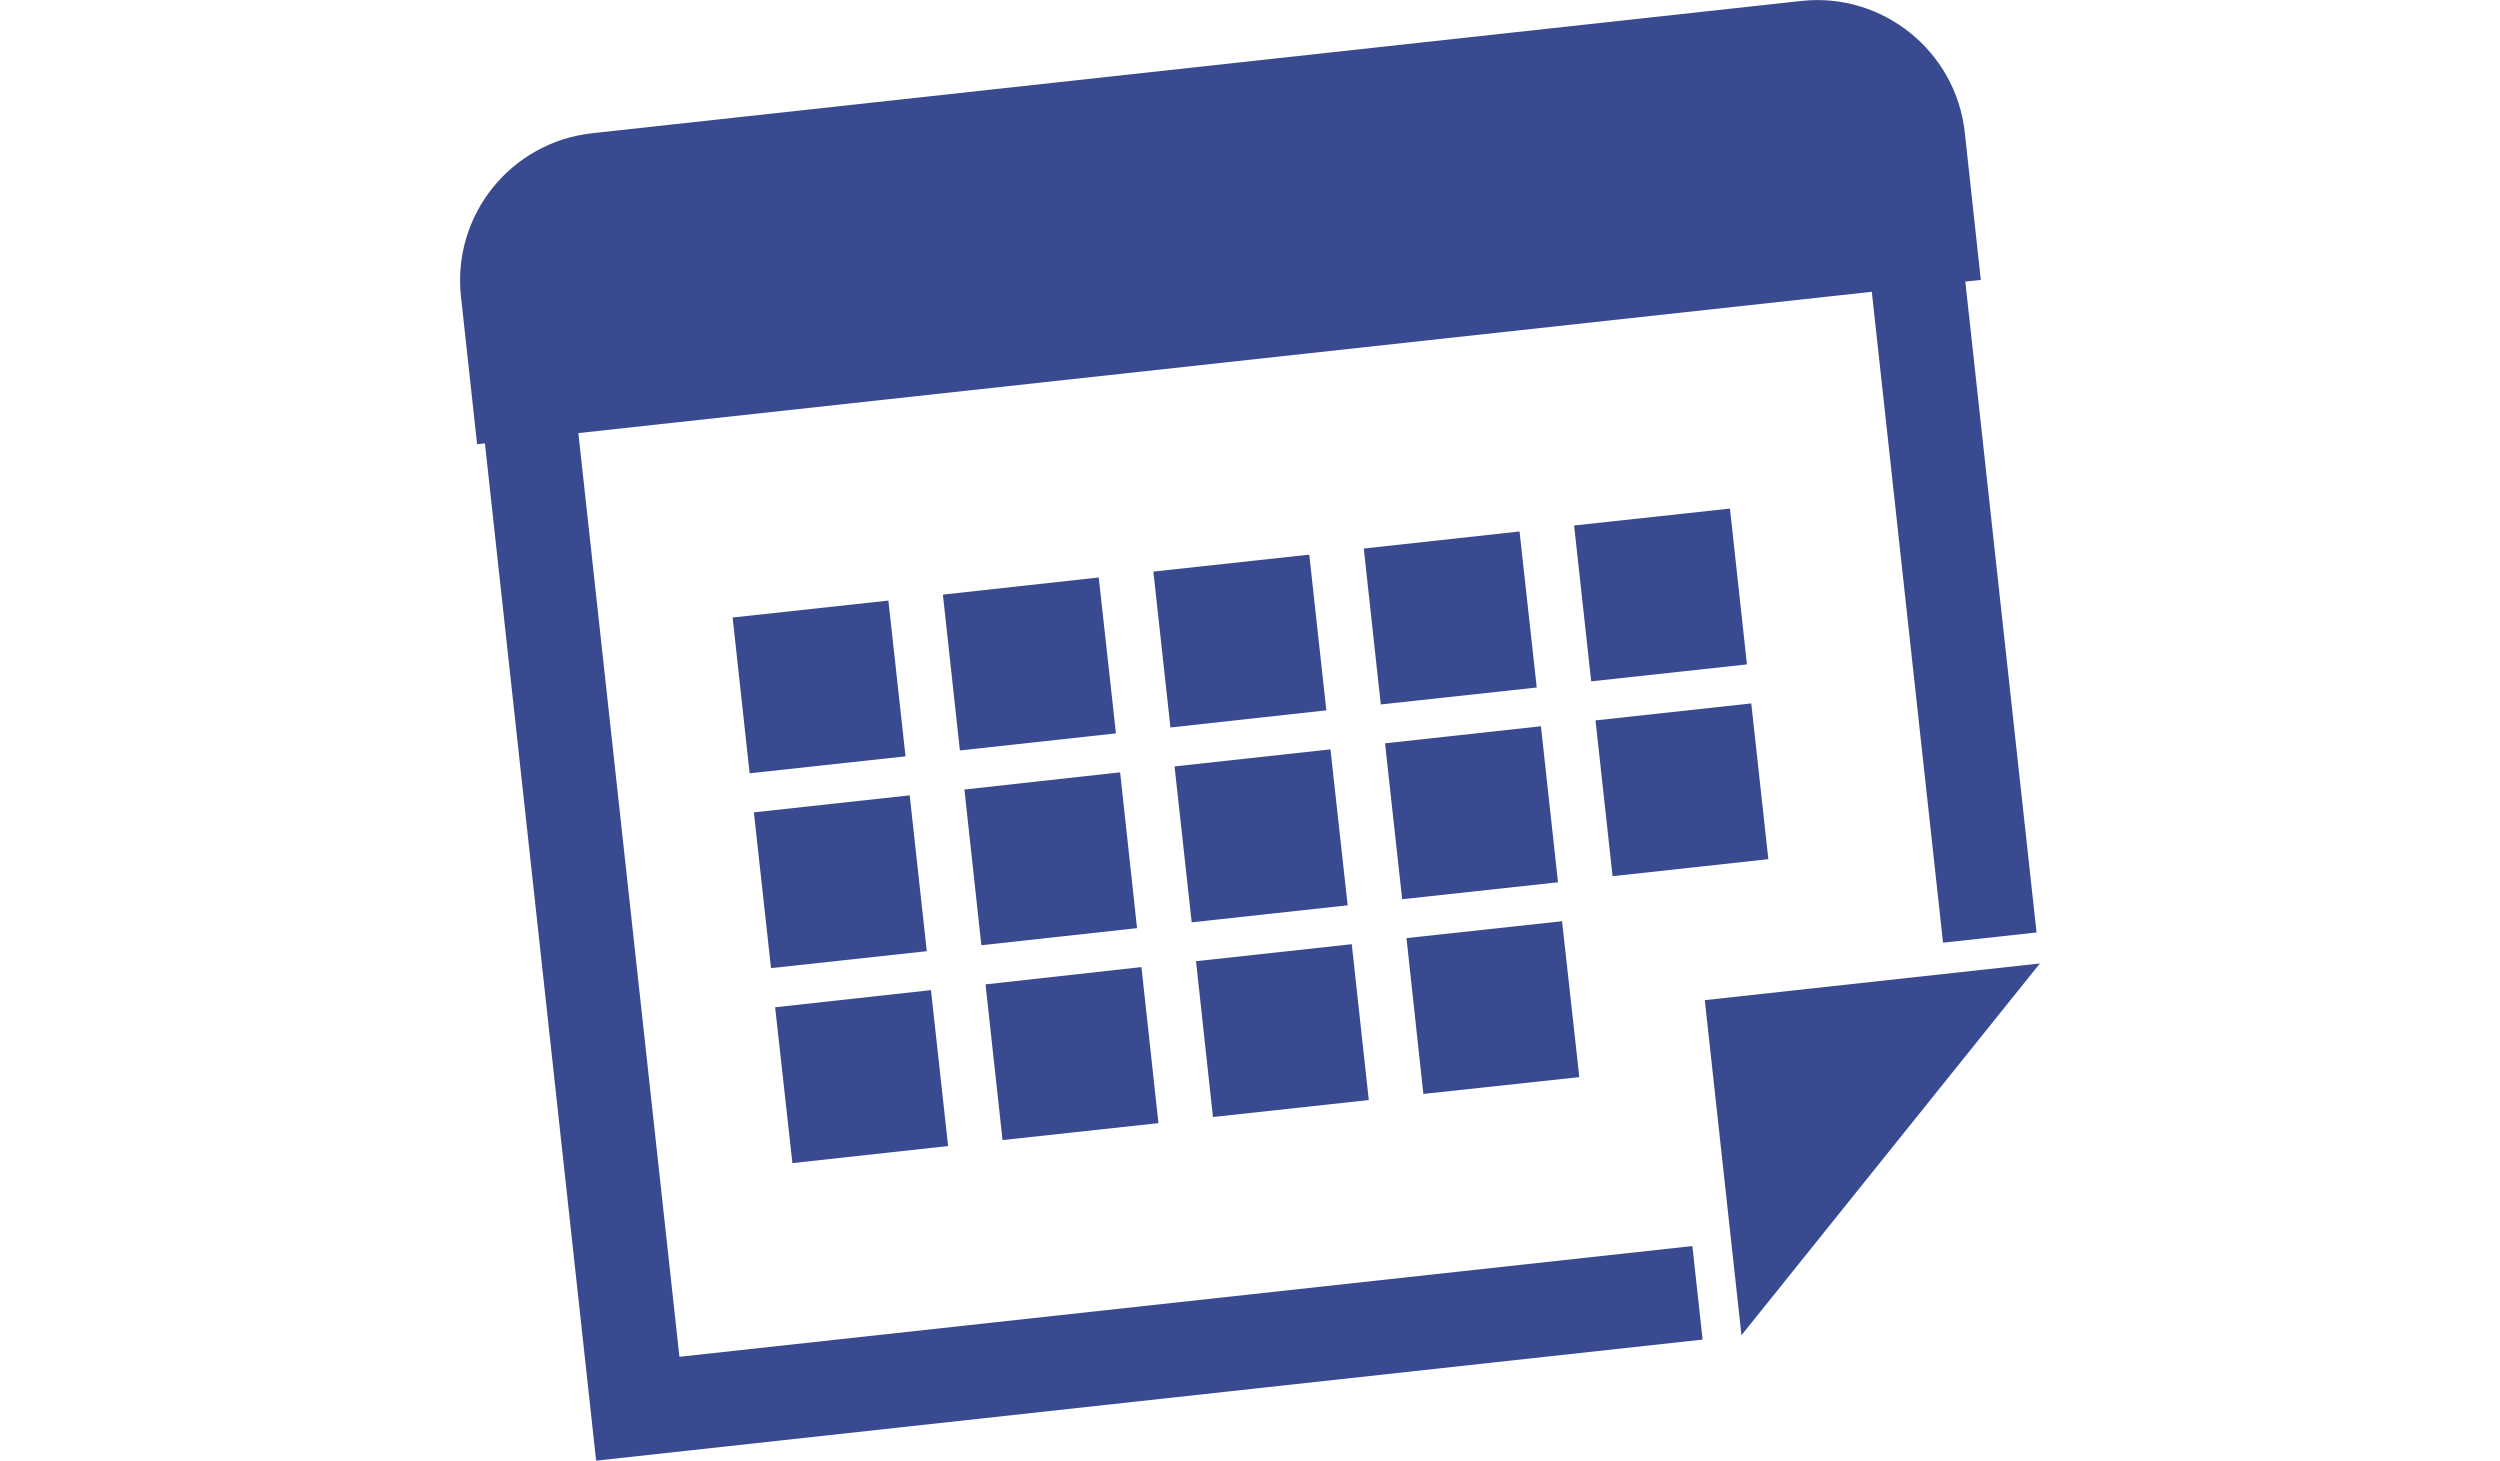
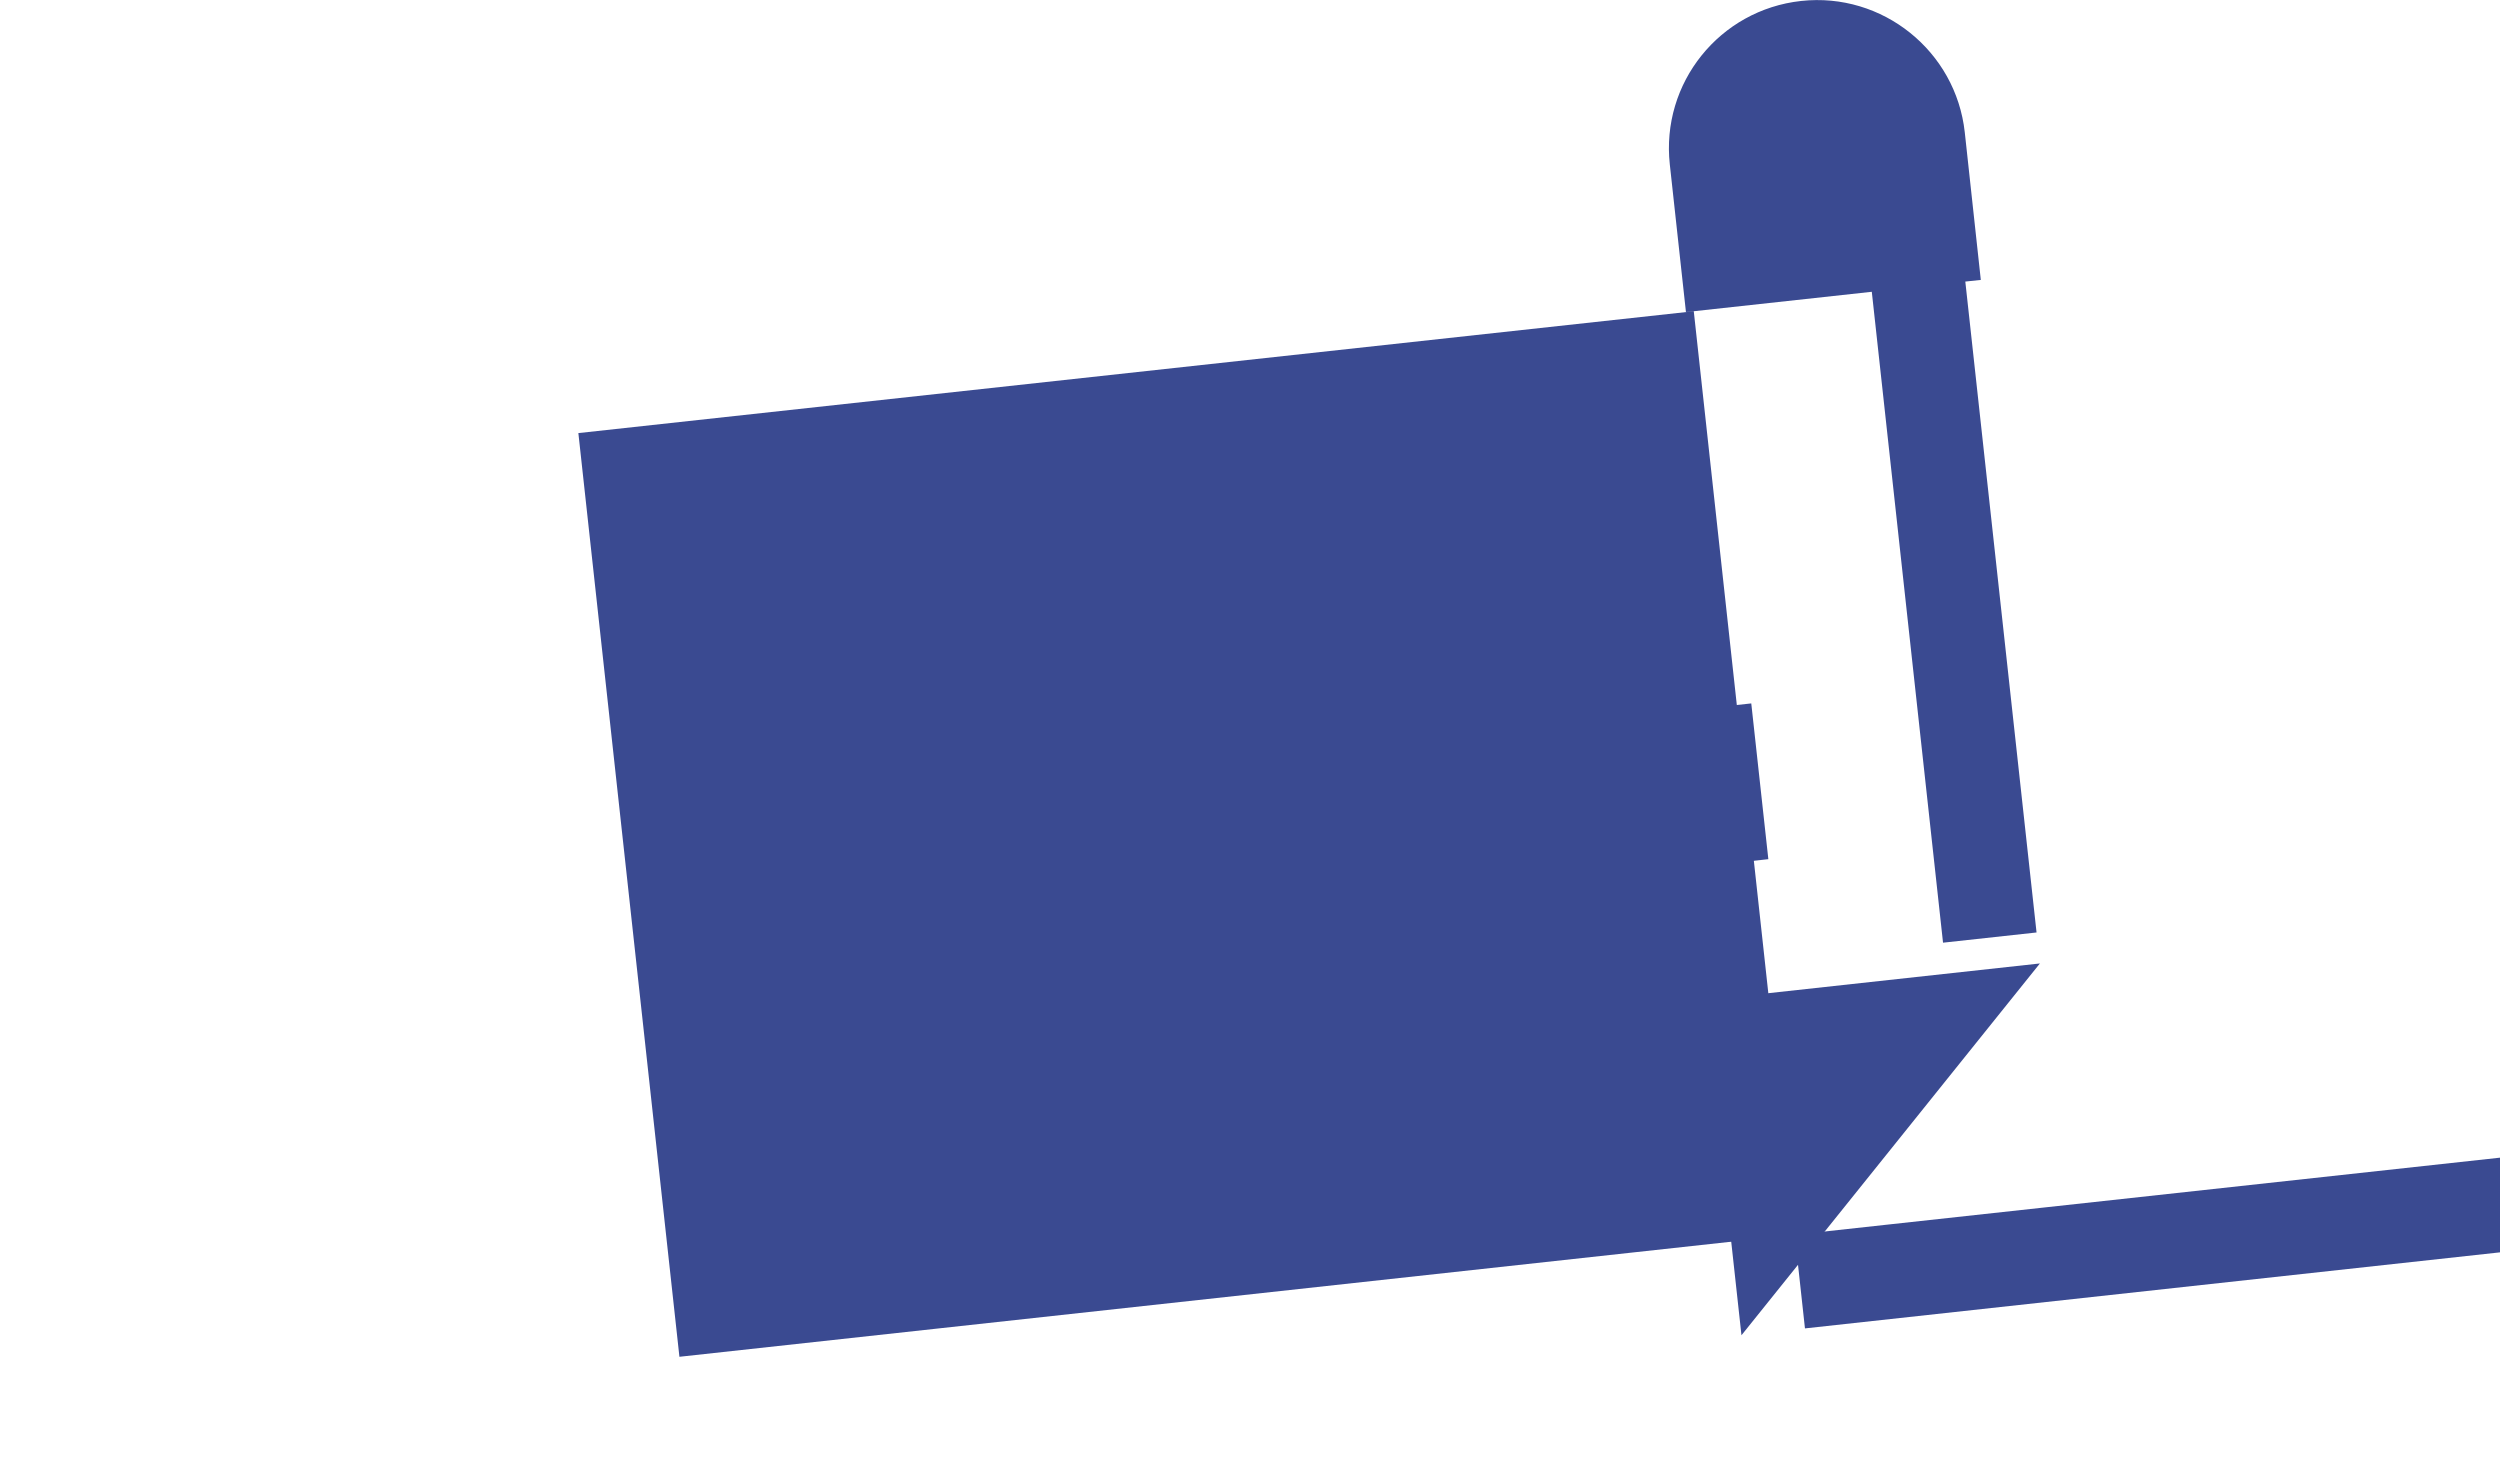
<svg xmlns="http://www.w3.org/2000/svg" id="Ebene_1" viewBox="0 0 364.65 213.05">
  <defs>
    <style>.cls-1{fill:none;}.cls-2{fill:#3a4a91;}</style>
  </defs>
  <rect class="cls-1" width="364.65" height="213.05" />
  <g>
    <polygon class="cls-2" points="227.25 128.69 224.76 105.93 202.02 108.42 204.52 131.16 227.25 128.69" />
    <polygon class="cls-2" points="230.36 157.11 227.84 134.37 205.15 136.83 207.61 159.56 230.36 157.11" />
    <polygon class="cls-2" points="224.15 100.28 221.64 77.52 198.92 80.01 201.4 102.75 224.15 100.28" />
    <polygon class="cls-2" points="248.66 145.88 254.01 194.76 297.54 140.53 248.66 145.88" />
-     <polygon class="cls-2" points="196.57 132.05 194.06 109.3 171.32 111.79 173.82 134.53 196.57 132.05" />
    <polygon class="cls-2" points="257.93 125.32 255.44 102.6 232.72 105.08 235.21 127.8 257.93 125.32" />
-     <polygon class="cls-2" points="254.81 96.91 252.33 74.18 229.6 76.65 232.09 99.38 254.81 96.91" />
-     <polygon class="cls-2" points="106.86 90.07 109.34 112.79 132.08 110.32 129.58 87.6 106.86 90.07" />
    <polygon class="cls-2" points="199.65 160.45 197.17 137.72 174.45 140.2 176.92 162.93 199.65 160.45" />
-     <polygon class="cls-2" points="162.77 106.97 160.26 84.23 137.53 86.73 140.01 109.46 162.77 106.97" />
    <polygon class="cls-2" points="138.29 167.16 135.79 144.42 113.06 146.92 115.58 169.65 138.29 167.16" />
    <polygon class="cls-2" points="135.18 138.74 132.69 116.01 109.96 118.49 112.46 141.21 135.18 138.74" />
    <polygon class="cls-2" points="193.46 103.61 190.97 80.9 168.23 83.37 170.72 106.11 193.46 103.61" />
-     <polygon class="cls-2" points="165.85 135.38 163.38 112.65 140.67 115.16 143.14 137.87 165.85 135.38" />
    <polygon class="cls-2" points="168.97 163.82 166.49 141.06 143.75 143.58 146.23 166.29 168.97 163.82" />
-     <path class="cls-2" d="M99.1,197.9l-14.74-134.73,188.66-20.61,10.39,94.94,13.64-1.49-10.39-94.94,2.26-.24-2.34-21.54c-1.3-11.84-12-20.45-23.87-19.15L86.39,19.43c-11.88,1.3-20.47,11.96-19.15,23.87l2.35,21.5,1.14-.13,16.22,148.38,161.39-17.66-1.49-13.64-147.75,16.15Z" />
+     <path class="cls-2" d="M99.1,197.9l-14.74-134.73,188.66-20.61,10.39,94.94,13.64-1.49-10.39-94.94,2.26-.24-2.34-21.54c-1.3-11.84-12-20.45-23.87-19.15c-11.88,1.3-20.47,11.96-19.15,23.87l2.35,21.5,1.14-.13,16.22,148.38,161.39-17.66-1.49-13.64-147.75,16.15Z" />
  </g>
</svg>